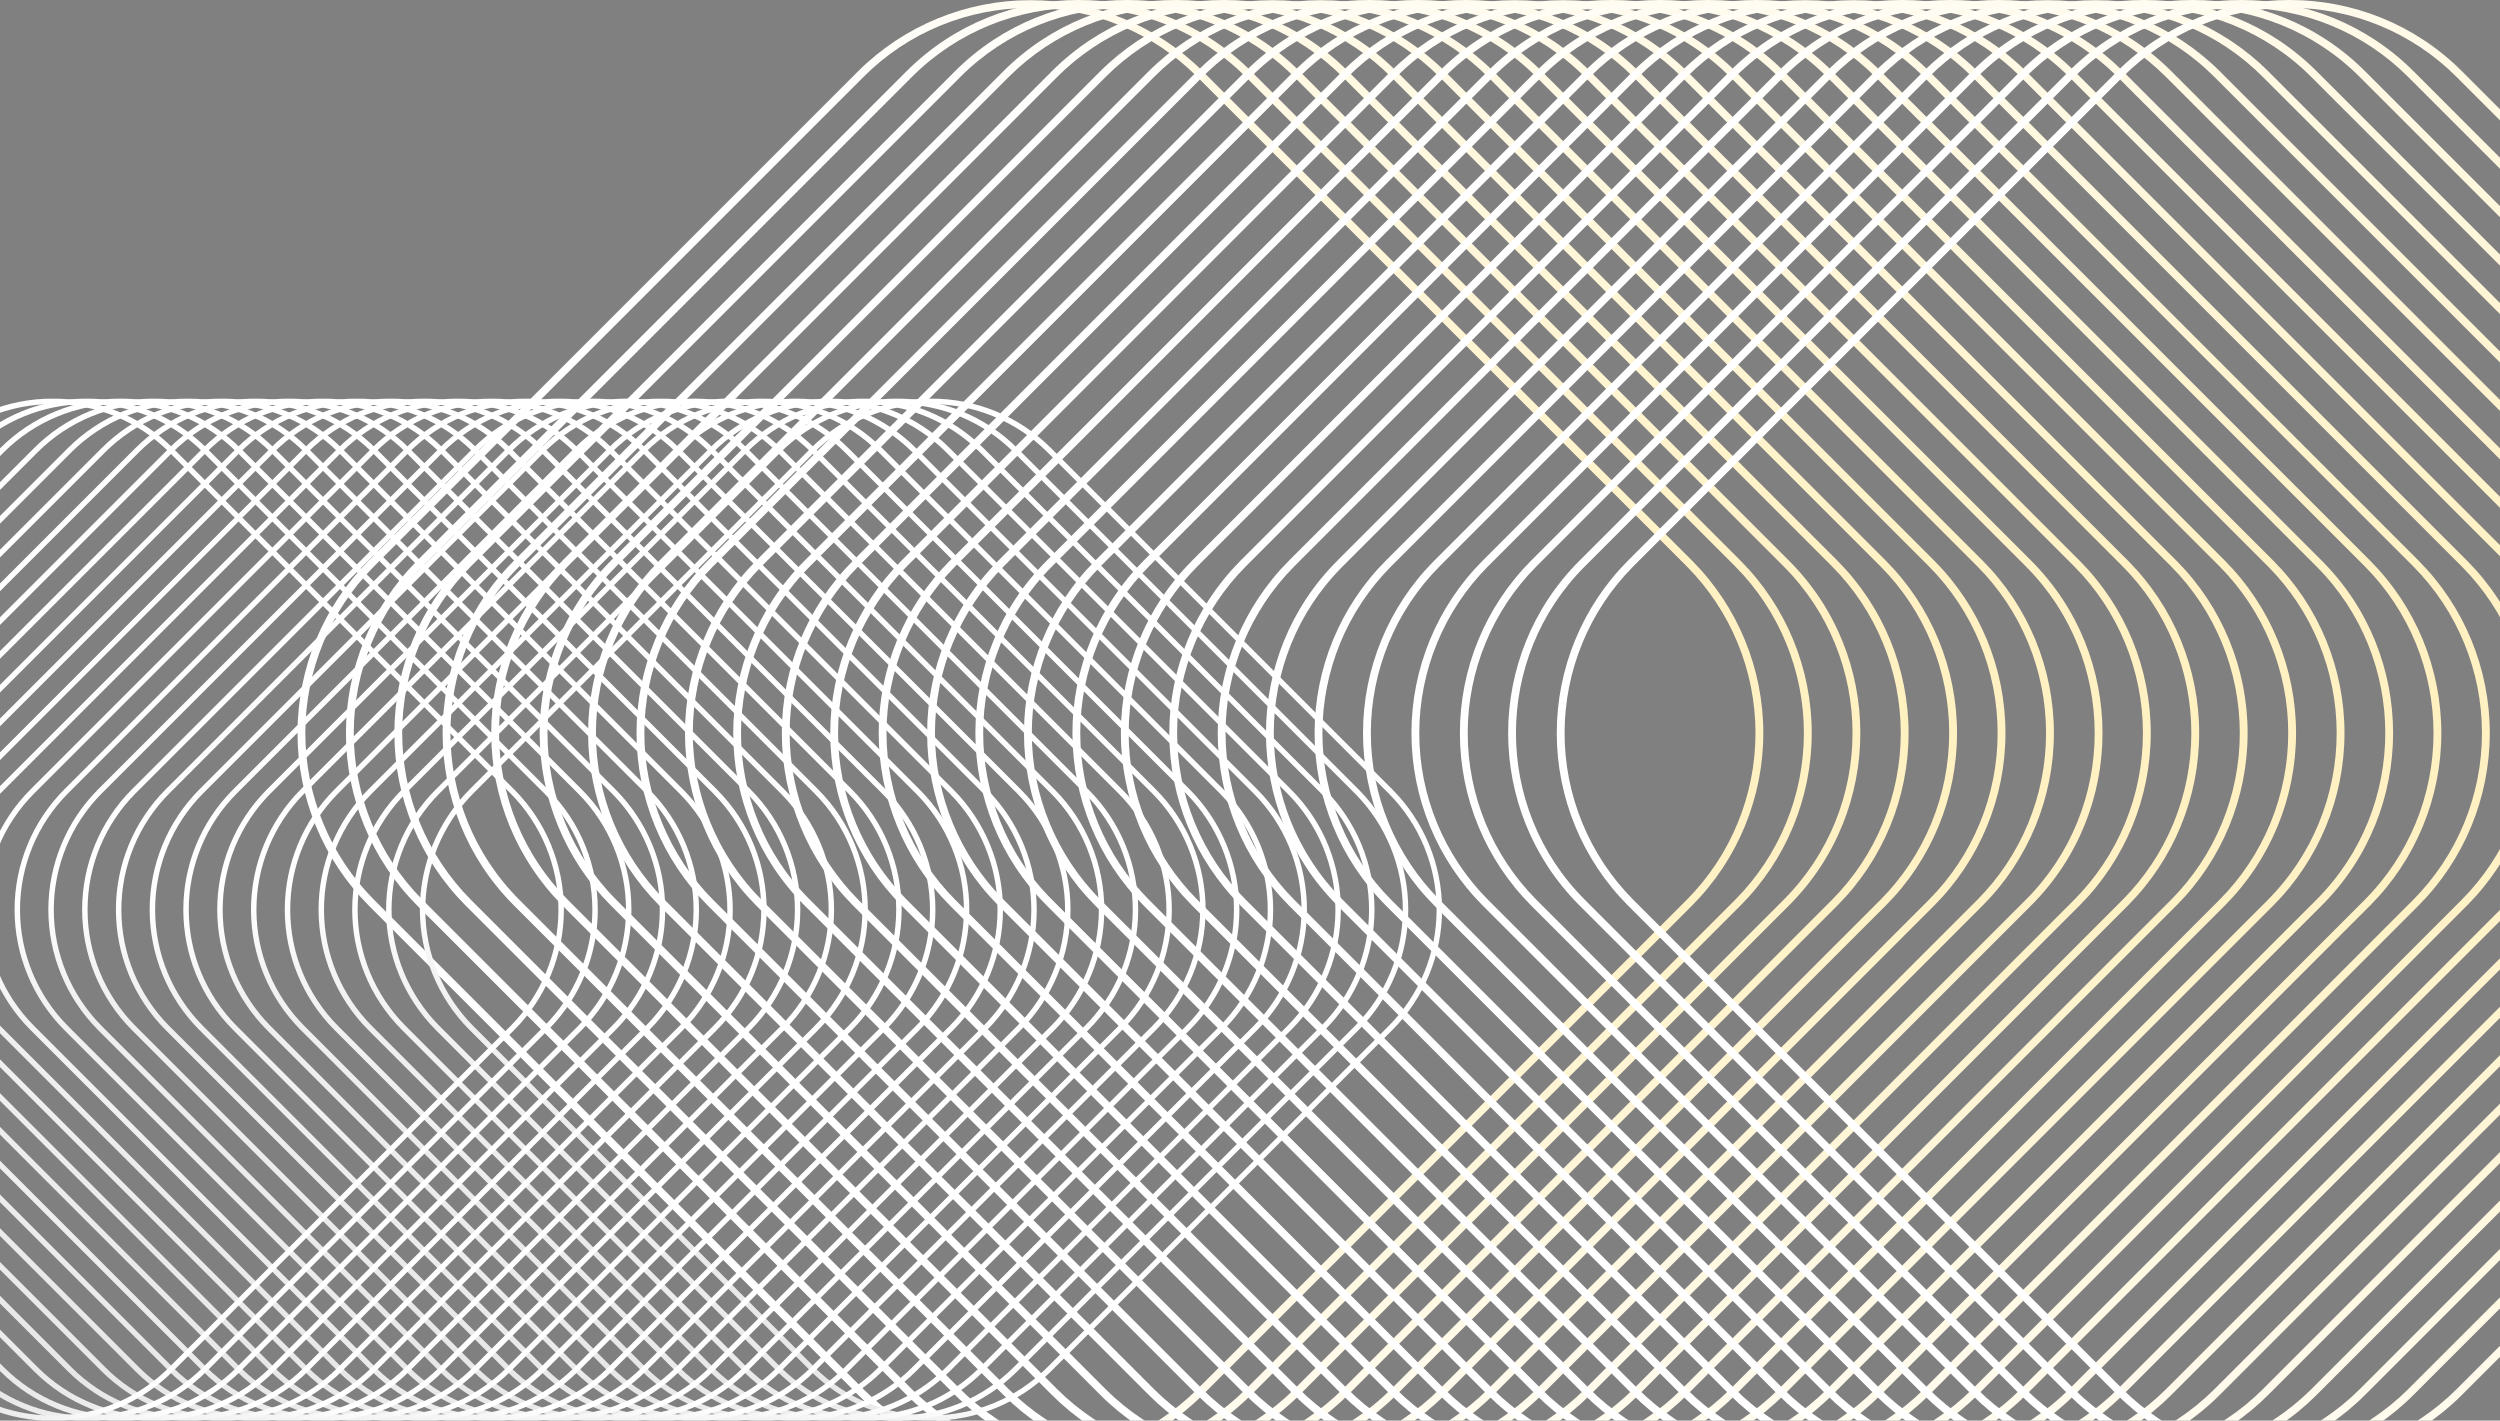
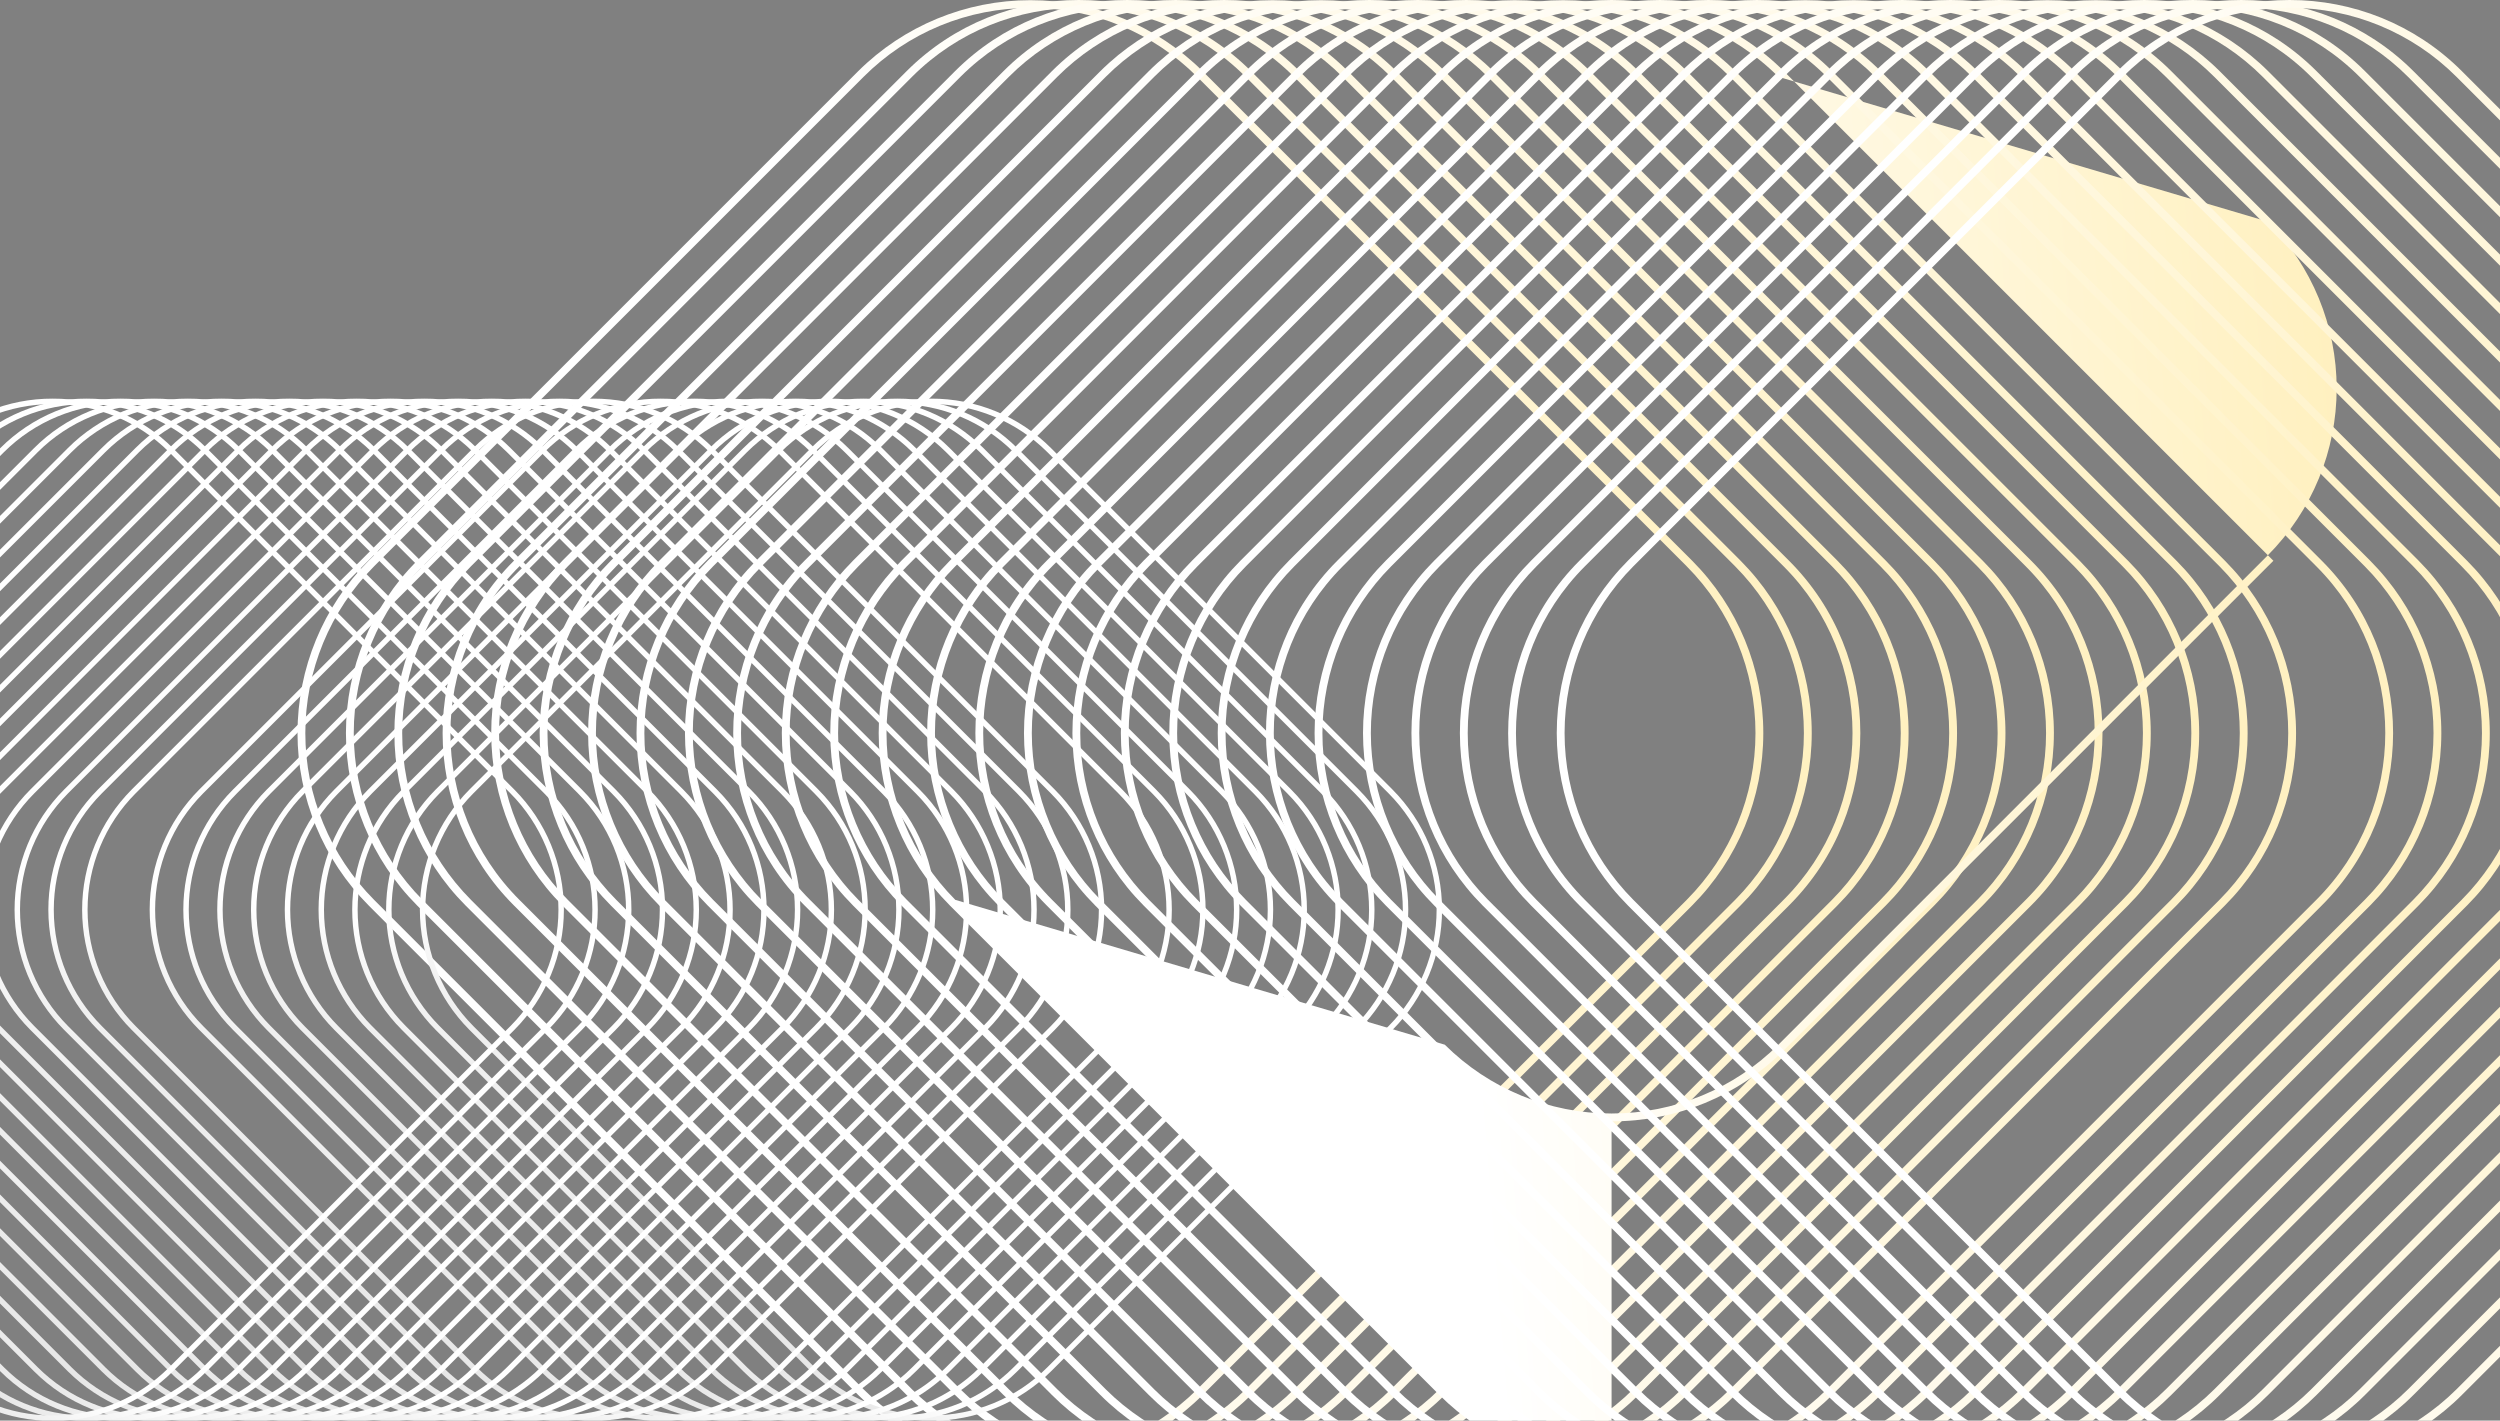
<svg xmlns="http://www.w3.org/2000/svg" width="1920" height="1091" viewBox="0 0 1920 1091">
  <rect x="0" y="0" width="1920" height="1091" fill="#808080" stroke="none" />
  <defs>
    <linearGradient id="linear-gradient" x1="0.456" y1="0.43" x2="1.787" y2="1.561" gradientUnits="objectBoundingBox">
      <stop offset="0" stop-color="#fff" />
      <stop offset="1" stop-color="#ffc400" />
    </linearGradient>
    <linearGradient id="linear-gradient-31" x1="0.743" y1="0.731" x2="1.389" y2="0.688" gradientUnits="objectBoundingBox">
      <stop offset="0" stop-color="#fff" />
      <stop offset="1" stop-color="#171717" />
    </linearGradient>
    <clipPath id="clip-path">
      <rect id="Rectángulo_4979" data-name="Rectángulo 4979" width="1920" height="1091" fill="#fff" />
    </clipPath>
    <clipPath id="clip-path-2">
      <rect id="Rectángulo_383" data-name="Rectángulo 383" width="2092.822" height="1125.861" fill="url(#linear-gradient)" />
    </clipPath>
    <clipPath id="clip-path-3">
      <rect id="Rectángulo_382" data-name="Rectángulo 382" width="2092.824" height="1125.861" fill="url(#linear-gradient)" />
    </clipPath>
    <clipPath id="clip-path-5">
      <path id="Trazado_391" data-name="Trazado 391" d="M562.865,1126.132a185.8,185.8,0,0,1-132.332-54.6L54.6,695.617a187.7,187.7,0,0,1,0-264.688L430.533,55A187.7,187.7,0,0,1,695.2,55l375.93,375.931a187.673,187.673,0,0,1,0,264.688L695.2,1071.535a185.8,185.8,0,0,1-132.332,54.6m0-1119.721a179.792,179.792,0,0,0-128.1,52.853L58.832,435.182a181.715,181.715,0,0,0,0,256.181l375.936,375.918a181.657,181.657,0,0,0,256.193,0L1066.9,691.364a181.7,181.7,0,0,0,0-256.181L690.961,59.264a179.8,179.8,0,0,0-128.1-52.853" transform="translate(0 -0.414)" fill="url(#linear-gradient)" />
    </clipPath>
    <clipPath id="clip-path-6">
      <path id="Trazado_392" data-name="Trazado 392" d="M670.616,1125.861a185.8,185.8,0,0,1-132.332-54.6L162.371,695.346a187.688,187.688,0,0,1,0-264.688L538.284,54.728c72.953-72.976,191.723-72.964,264.676,0l375.93,375.931a187.673,187.673,0,0,1,0,264.688L802.96,1071.265a185.8,185.8,0,0,1-132.344,54.6m-128.1-58.85a181.678,181.678,0,0,0,256.211,0l375.93-375.918a181.729,181.729,0,0,0,0-256.181L798.73,58.993c-70.655-70.655-185.556-70.619-256.211,0L166.607,434.911a181.7,181.7,0,0,0,0,256.181Z" transform="translate(-107.769 0)" fill="url(#linear-gradient)" />
    </clipPath>
    <clipPath id="clip-path-7">
      <path id="Trazado_393" data-name="Trazado 393" d="M778.4,1125.869a185.8,185.8,0,0,1-132.35-54.6L270.133,695.354a187.7,187.7,0,0,1,0-264.688L646.052,54.736c72.935-72.952,191.706-72.976,264.682,0l375.93,375.931c72.964,72.976,72.964,191.712,0,264.688l-375.93,375.919a185.809,185.809,0,0,1-132.332,54.6m-128.115-58.85a181.671,181.671,0,0,0,256.2,0L1282.422,691.1c70.62-70.631,70.62-185.55,0-256.181L906.492,59c-70.637-70.619-185.532-70.655-256.2,0L274.369,434.92a181.7,181.7,0,0,0,0,256.181Z" transform="translate(-215.537 -0.013)" fill="url(#linear-gradient)" />
    </clipPath>
    <clipPath id="clip-path-8">
      <path id="Trazado_394" data-name="Trazado 394" d="M885.881,1125.869a185.821,185.821,0,0,1-132.35-54.6L377.6,695.354c-72.97-72.976-72.97-191.712,0-264.688L753.531,54.736c72.941-72.952,191.712-72.976,264.682,0l375.919,375.931a187.7,187.7,0,0,1,0,264.688l-375.919,375.919a185.789,185.789,0,0,1-132.332,54.6M885.869,6.019A180.64,180.64,0,0,0,757.767,59L381.837,434.92c-70.625,70.631-70.625,185.55,0,256.181l375.93,375.918a181.686,181.686,0,0,0,256.217,0L1389.89,691.1a181.7,181.7,0,0,0,0-256.181L1013.984,59A180.657,180.657,0,0,0,885.869,6.019" transform="translate(-322.874 -0.013)" fill="url(#linear-gradient)" />
    </clipPath>
    <clipPath id="clip-path-9">
      <path id="Trazado_395" data-name="Trazado 395" d="M993.887,1125.869a185.809,185.809,0,0,1-132.35-54.6L485.6,695.354a187.7,187.7,0,0,1,0-264.688L861.538,54.736c72.934-72.952,191.712-72.976,264.676,0l375.919,375.931a187.674,187.674,0,0,1,0,264.688l-375.919,375.919a185.774,185.774,0,0,1-132.326,54.6M993.87,6.019A180.616,180.616,0,0,0,865.773,59L489.843,434.92a181.7,181.7,0,0,0,0,256.181l375.93,375.918a181.664,181.664,0,0,0,256.2,0L1497.9,691.1a181.7,181.7,0,0,0,0-256.181L1121.972,59A180.609,180.609,0,0,0,993.87,6.019" transform="translate(-431.005 -0.013)" fill="url(#linear-gradient)" />
    </clipPath>
    <clipPath id="clip-path-10">
      <path id="Trazado_396" data-name="Trazado 396" d="M1101.638,1126.132a185.8,185.8,0,0,1-132.332-54.6L593.375,695.617a187.687,187.687,0,0,1,0-264.688L969.306,55a187.695,187.695,0,0,1,264.658,0l375.931,375.931a187.673,187.673,0,0,1,0,264.688l-375.931,375.919a185.774,185.774,0,0,1-132.326,54.6m0-1119.721a179.791,179.791,0,0,0-128.1,52.853L597.611,435.182a181.7,181.7,0,0,0,0,256.181l375.93,375.918a181.657,181.657,0,0,0,256.193,0l375.93-375.918a181.7,181.7,0,0,0,0-256.181L1229.734,59.264a179.8,179.8,0,0,0-128.1-52.853" transform="translate(-538.773 -0.414)" fill="url(#linear-gradient)" />
    </clipPath>
    <clipPath id="clip-path-11">
      <path id="Trazado_397" data-name="Trazado 397" d="M1209.406,1126.132a185.8,185.8,0,0,1-132.332-54.6L701.138,695.617a187.7,187.7,0,0,1,0-264.688L1077.074,55a187.7,187.7,0,0,1,264.664,0l375.93,375.931a187.7,187.7,0,0,1,0,264.688l-375.93,375.919a185.817,185.817,0,0,1-132.332,54.6m0-1119.721a179.772,179.772,0,0,0-128.1,52.853L705.379,435.182a181.7,181.7,0,0,0,0,256.181l375.93,375.918a181.649,181.649,0,0,0,256.187,0l375.931-375.918a181.7,181.7,0,0,0,0-256.181L1337.5,59.264a179.838,179.838,0,0,0-128.09-52.853" transform="translate(-646.541 -0.414)" fill="url(#linear-gradient)" />
    </clipPath>
    <clipPath id="clip-path-12">
      <path id="Trazado_398" data-name="Trazado 398" d="M1317.145,1125.861a185.788,185.788,0,0,1-132.332-54.6L808.889,695.346a187.7,187.7,0,0,1,0-264.688L1184.813,54.728c72.952-72.976,191.723-72.964,264.676,0l375.942,375.931c72.964,72.976,72.964,191.712,0,264.688l-375.942,375.919a185.805,185.805,0,0,1-132.344,54.6m-128.1-58.85a181.678,181.678,0,0,0,256.21,0l375.931-375.918c70.62-70.631,70.62-185.55,0-256.181L1445.259,58.993c-70.678-70.655-185.573-70.619-256.21,0L813.13,434.911a181.715,181.715,0,0,0,0,256.181Z" transform="translate(-754.292 0)" fill="url(#linear-gradient)" />
    </clipPath>
    <clipPath id="clip-path-13">
      <path id="Trazado_399" data-name="Trazado 399" d="M1424.9,1125.861a185.768,185.768,0,0,1-132.314-54.6L916.662,695.346a187.687,187.687,0,0,1,0-264.688L1292.581,54.728c72.958-72.976,191.741-72.964,264.67,0l375.93,375.931a187.7,187.7,0,0,1,0,264.688l-375.93,375.919a185.793,185.793,0,0,1-132.356,54.6m-128.085-58.85a181.678,181.678,0,0,0,256.211,0L1928.94,691.093a181.7,181.7,0,0,0,0-256.181L1553.021,58.993c-70.655-70.655-185.55-70.619-256.211,0L920.9,434.911a181.7,181.7,0,0,0,0,256.181Z" transform="translate(-862.06 0)" fill="url(#linear-gradient)" />
    </clipPath>
    <clipPath id="clip-path-14">
      <path id="Trazado_400" data-name="Trazado 400" d="M1532.4,1125.861a185.819,185.819,0,0,1-132.332-54.6L1024.142,695.346c-72.97-72.976-72.97-191.712,0-264.688L1400.067,54.728c72.964-72.976,191.736-72.964,264.688,0l375.907,375.931a187.674,187.674,0,0,1,0,264.688l-375.907,375.919a185.812,185.812,0,0,1-132.355,54.6M1532.422,6.01a180.617,180.617,0,0,0-128.114,52.982l-375.93,375.918c-70.625,70.631-70.625,185.55,0,256.181l375.93,375.918a181.671,181.671,0,0,0,256.2,0l375.919-375.918a181.7,181.7,0,0,0,0-256.181L1660.513,58.993A180.6,180.6,0,0,0,1532.422,6.01" transform="translate(-969.415 0)" fill="url(#linear-gradient)" />
    </clipPath>
    <clipPath id="clip-path-15">
      <path id="Trazado_401" data-name="Trazado 401" d="M1640.411,1126.132a185.8,185.8,0,0,1-132.333-54.6l-375.93-375.919a187.687,187.687,0,0,1,0-264.688L1508.078,55a187.7,187.7,0,0,1,264.664,0l375.931,375.931a187.7,187.7,0,0,1,0,264.688l-375.931,375.919a185.8,185.8,0,0,1-132.332,54.6m0-1119.721A179.818,179.818,0,0,0,1512.32,59.264L1136.378,435.182a181.715,181.715,0,0,0,0,256.181l375.942,375.918a181.642,181.642,0,0,0,256.181,0l375.93-375.918a181.7,181.7,0,0,0,0-256.181L1768.5,59.264a179.778,179.778,0,0,0-128.09-52.853" transform="translate(-1077.546 -0.414)" fill="url(#linear-gradient)" />
    </clipPath>
    <clipPath id="clip-path-16">
      <path id="Trazado_402" data-name="Trazado 402" d="M1748.185,1126.132a185.758,185.758,0,0,1-132.332-54.6L1239.91,695.617a187.7,187.7,0,0,1,0-264.688L1615.853,55A187.687,187.687,0,0,1,1880.5,55l375.942,375.931a187.7,187.7,0,0,1,0,264.688L1880.5,1071.535a185.792,185.792,0,0,1-132.32,54.6m0-1119.721a179.785,179.785,0,0,0-128.1,52.853L1244.151,435.182a181.7,181.7,0,0,0,0,256.181l375.931,375.918a181.657,181.657,0,0,0,256.193,0l375.93-375.918a181.7,181.7,0,0,0,0-256.181L1876.275,59.264A179.858,179.858,0,0,0,1748.185,6.411" transform="translate(-1185.314 -0.414)" fill="url(#linear-gradient)" />
    </clipPath>
    <clipPath id="clip-path-17">
-       <path id="Trazado_403" data-name="Trazado 403" d="M1855.924,1125.861a185.758,185.758,0,0,1-132.332-54.6L1347.667,695.346a187.687,187.687,0,0,1,0-264.688L1723.592,54.728c72.952-72.976,191.712-72.964,264.664,0L2364.2,430.658a187.7,187.7,0,0,1,0,264.688l-375.942,375.919a185.777,185.777,0,0,1-132.332,54.6m-128.1-58.85a181.671,181.671,0,0,0,256.2,0l375.943-375.918a181.73,181.73,0,0,0,0-256.181L1984.026,58.993c-70.678-70.655-185.573-70.619-256.2,0L1351.9,434.911a181.7,181.7,0,0,0,0,256.181Z" transform="translate(-1293.065 0)" fill="url(#linear-gradient)" />
+       <path id="Trazado_403" data-name="Trazado 403" d="M1855.924,1125.861a185.758,185.758,0,0,1-132.332-54.6L1347.667,695.346a187.687,187.687,0,0,1,0-264.688L1723.592,54.728c72.952-72.976,191.712-72.964,264.664,0L2364.2,430.658l-375.942,375.919a185.777,185.777,0,0,1-132.332,54.6m-128.1-58.85a181.671,181.671,0,0,0,256.2,0l375.943-375.918a181.73,181.73,0,0,0,0-256.181L1984.026,58.993c-70.678-70.655-185.573-70.619-256.2,0L1351.9,434.911a181.7,181.7,0,0,0,0,256.181Z" transform="translate(-1293.065 0)" fill="url(#linear-gradient)" />
    </clipPath>
    <clipPath id="clip-path-18">
      <path id="Trazado_404" data-name="Trazado 404" d="M1963.7,1125.869a185.854,185.854,0,0,1-132.356-54.6L1455.43,695.354a187.7,187.7,0,0,1,0-264.688L1831.342,54.736c72.952-72.952,191.712-72.976,264.688,0l375.93,375.931c72.976,72.976,72.976,191.712,0,264.688l-375.93,375.919a185.8,185.8,0,0,1-132.332,54.6m-128.114-58.85a181.671,181.671,0,0,0,256.205,0L2467.719,691.1c70.631-70.631,70.631-185.55,0-256.181L2091.789,59c-70.632-70.619-185.538-70.655-256.205,0L1459.671,434.92a181.7,181.7,0,0,0,0,256.181Z" transform="translate(-1400.833 -0.013)" fill="url(#linear-gradient)" />
    </clipPath>
    <clipPath id="clip-path-19">
      <path id="Trazado_405" data-name="Trazado 405" d="M2071.2,1125.869a185.814,185.814,0,0,1-132.356-54.6l-375.93-375.919c-72.97-72.976-72.97-191.712,0-264.688l375.93-375.931c72.952-72.952,191.735-72.976,264.688,0L2579.44,430.666a187.7,187.7,0,0,1,0,264.688l-375.906,375.919a185.842,185.842,0,0,1-132.333,54.6m-.023-1119.85A180.6,180.6,0,0,0,1943.087,59L1567.15,434.92c-70.626,70.631-70.626,185.55,0,256.181l375.936,375.918a181.671,181.671,0,0,0,256.2,0L2575.2,691.1a181.7,181.7,0,0,0,0-256.181L2199.292,59A180.616,180.616,0,0,0,2071.177,6.019" transform="translate(-1508.187 -0.013)" fill="url(#linear-gradient)" />
    </clipPath>
    <clipPath id="clip-path-20">
      <path id="Trazado_406" data-name="Trazado 406" d="M2179.2,1125.869a185.785,185.785,0,0,1-132.344-54.6L1670.921,695.354a187.687,187.687,0,0,1,0-264.688L2046.857,54.736c72.929-72.952,191.7-72.976,264.676,0l375.918,375.931a187.7,187.7,0,0,1,0,264.688l-375.918,375.919a185.8,185.8,0,0,1-132.332,54.6m-.012-1119.85A180.61,180.61,0,0,0,2051.086,59L1675.156,434.92a181.7,181.7,0,0,0,0,256.181l375.93,375.918a181.686,181.686,0,0,0,256.217,0L2683.209,691.1a181.7,181.7,0,0,0,0-256.181L2307.3,59A180.658,180.658,0,0,0,2179.188,6.019" transform="translate(-1616.318 -0.013)" fill="url(#linear-gradient)" />
    </clipPath>
    <clipPath id="clip-path-21">
      <path id="Trazado_407" data-name="Trazado 407" d="M2286.939,1126.132a185.791,185.791,0,0,1-132.321-54.6L1778.683,695.617a187.7,187.7,0,0,1,0-264.688L2154.619,55a187.7,187.7,0,0,1,264.664,0l375.93,375.931a187.7,187.7,0,0,1,0,264.688l-375.93,375.919a185.806,185.806,0,0,1-132.344,54.6m0-1119.721a179.8,179.8,0,0,0-128.091,52.853l-375.93,375.918a181.714,181.714,0,0,0,0,256.181l375.93,375.918a181.657,181.657,0,0,0,256.193,0l375.942-375.918a181.7,181.7,0,0,0,0-256.181L2415.042,59.264a179.786,179.786,0,0,0-128.1-52.853" transform="translate(-1724.086 -0.414)" fill="url(#linear-gradient)" />
    </clipPath>
    <clipPath id="clip-path-22">
      <path id="Trazado_408" data-name="Trazado 408" d="M2394.714,1126.132a185.819,185.819,0,0,1-132.333-54.6l-375.93-375.919a187.7,187.7,0,0,1,0-264.688L2262.381,55a187.7,187.7,0,0,1,264.664,0l375.93,375.931a187.7,187.7,0,0,1,0,264.688l-375.93,375.919a185.8,185.8,0,0,1-132.332,54.6m0-1119.721a179.758,179.758,0,0,0-128.091,52.853L1890.686,435.182a181.7,181.7,0,0,0,0,256.181l375.936,375.918a181.642,181.642,0,0,0,256.181,0l375.942-375.918a181.73,181.73,0,0,0,0-256.181L2522.8,59.264a179.817,179.817,0,0,0-128.09-52.853" transform="translate(-1831.854 -0.414)" fill="url(#linear-gradient)" />
    </clipPath>
    <clipPath id="clip-path-23">
      <path id="Trazado_409" data-name="Trazado 409" d="M2502.453,1125.861a185.819,185.819,0,0,1-132.332-54.6L1994.208,695.346a187.688,187.688,0,0,1,0-264.688L2370.121,54.728c72.952-72.976,191.736-72.964,264.687,0l375.93,375.931c72.964,72.976,72.964,191.712,0,264.688l-375.93,375.919a185.832,185.832,0,0,1-132.355,54.6m-128.091-58.85a181.671,181.671,0,0,0,256.2,0L3006.5,691.093c70.62-70.631,70.62-185.55,0-256.181L2630.567,58.993c-70.655-70.655-185.55-70.619-256.2,0L1998.444,434.911a181.7,181.7,0,0,0,0,256.181Z" transform="translate(-1939.606 0)" fill="url(#linear-gradient)" />
    </clipPath>
    <clipPath id="clip-path-24">
      <path id="Trazado_410" data-name="Trazado 410" d="M2610.227,1125.861a185.78,185.78,0,0,1-132.332-54.6L2101.976,695.346a187.687,187.687,0,0,1,0-264.688L2477.895,54.728c72.952-72.976,191.712-72.964,264.676,0l375.919,375.931a187.7,187.7,0,0,1,0,264.688L2742.57,1071.265a185.8,185.8,0,0,1-132.343,54.6m-128.1-58.85a181.685,181.685,0,0,0,256.216,0l375.907-375.918a181.7,181.7,0,0,0,0-256.181L2738.341,58.993c-70.666-70.655-185.561-70.619-256.216,0L2106.206,434.911a181.715,181.715,0,0,0,0,256.181Z" transform="translate(-2047.374 0)" fill="url(#linear-gradient)" />
    </clipPath>
    <clipPath id="clip-path-25">
      <path id="Trazado_411" data-name="Trazado 411" d="M2717.707,1125.861a185.791,185.791,0,0,1-132.32-54.6L2209.456,695.346c-72.97-72.976-72.97-191.712,0-264.688L2585.387,54.728c72.952-72.976,191.723-72.964,264.675,0l375.919,375.931a187.673,187.673,0,0,1,0,264.688l-375.919,375.919a185.792,185.792,0,0,1-132.355,54.6M2717.73,6.01a180.637,180.637,0,0,0-128.114,52.982L2213.686,434.911c-70.619,70.631-70.619,185.55,0,256.181l375.931,375.918a181.671,181.671,0,0,0,256.2,0l375.93-375.918a181.7,181.7,0,0,0,0-256.181L2845.821,58.993A180.6,180.6,0,0,0,2717.73,6.01" transform="translate(-2154.729 0)" fill="url(#linear-gradient)" />
    </clipPath>
    <clipPath id="clip-path-26">
      <path id="Trazado_412" data-name="Trazado 412" d="M2825.718,1126.132a185.818,185.818,0,0,1-132.332-54.6L2317.455,695.617a187.7,187.7,0,0,1,0-264.688L2693.386,55a187.7,187.7,0,0,1,264.664,0l375.93,375.931a187.7,187.7,0,0,1,0,264.688l-375.93,375.919a185.779,185.779,0,0,1-132.332,54.6m0-1119.721a179.821,179.821,0,0,0-128.091,52.853L2321.7,435.182a181.7,181.7,0,0,0,0,256.181l375.93,375.918a181.643,181.643,0,0,0,256.182,0l375.942-375.918a181.73,181.73,0,0,0,0-256.181L2953.809,59.264a179.758,179.758,0,0,0-128.09-52.853" transform="translate(-2262.859 -0.414)" fill="url(#linear-gradient)" />
    </clipPath>
    <clipPath id="clip-path-27">
      <path id="Trazado_413" data-name="Trazado 413" d="M2933.481,1126.132a185.778,185.778,0,0,1-132.332-54.6L2425.218,695.617a187.674,187.674,0,0,1,0-264.688L2801.149,55a187.7,187.7,0,0,1,264.664,0l375.931,375.931a187.7,187.7,0,0,1,0,264.688l-375.931,375.919a185.82,185.82,0,0,1-132.332,54.6m0-1119.721a179.806,179.806,0,0,0-128.1,52.853l-375.93,375.918a181.7,181.7,0,0,0,0,256.181l375.93,375.918a181.657,181.657,0,0,0,256.193,0L3437.5,691.364a181.7,181.7,0,0,0,0-256.181L3061.571,59.264a179.838,179.838,0,0,0-128.09-52.853" transform="translate(-2370.61 -0.414)" fill="url(#linear-gradient)" />
    </clipPath>
    <clipPath id="clip-path-28">
      <path id="Trazado_414" data-name="Trazado 414" d="M3041.22,1125.869a185.779,185.779,0,0,1-132.332-54.6L2532.969,695.354a187.672,187.672,0,0,1,0-264.688L2908.888,54.736c72.929-72.952,191.711-72.976,264.676,0l375.931,375.931c72.964,72.976,72.964,191.712,0,264.688l-375.931,375.919a185.8,185.8,0,0,1-132.344,54.6m-128.1-58.85a181.685,181.685,0,0,0,256.216,0L3545.265,691.1c70.619-70.631,70.619-185.55,0-256.181L3169.334,59c-70.631-70.619-185.527-70.655-256.216,0L2537.2,434.92a181.7,181.7,0,0,0,0,256.181Z" transform="translate(-2478.361 -0.013)" fill="url(#linear-gradient)" />
    </clipPath>
    <clipPath id="clip-path-29">
      <path id="Trazado_415" data-name="Trazado 415" d="M3149.005,1125.869a185.807,185.807,0,0,1-132.344-54.6L2640.743,695.354a187.7,187.7,0,0,1,0-264.688L3016.661,54.736c72.952-72.952,191.724-72.976,264.676,0l375.931,375.931c72.976,72.976,72.976,191.712,0,264.688l-375.931,375.919a185.777,185.777,0,0,1-132.332,54.6m-128.114-58.85a181.685,181.685,0,0,0,256.216,0L3653.038,691.1c70.62-70.631,70.62-185.55,0-256.181L3277.107,59c-70.643-70.619-185.538-70.655-256.216,0L2644.984,434.92a181.7,181.7,0,0,0,0,256.181Z" transform="translate(-2586.146 -0.013)" fill="url(#linear-gradient)" />
    </clipPath>
    <clipPath id="clip-path-30">
      <path id="Trazado_416" data-name="Trazado 416" d="M3256.506,1125.869a185.834,185.834,0,0,1-132.356-54.6l-375.93-375.919c-72.964-72.976-72.964-191.712,0-264.688L3124.15,54.736c72.941-72.952,191.712-72.976,264.688,0l375.907,375.931a187.673,187.673,0,0,1,0,264.688l-375.907,375.919a185.817,185.817,0,0,1-132.332,54.6m-.024-1119.85A180.6,180.6,0,0,0,3128.391,59L2752.461,434.92c-70.619,70.631-70.619,185.55,0,256.181l375.93,375.918a181.671,181.671,0,0,0,256.2,0L3760.515,691.1a181.7,181.7,0,0,0,0-256.181L3384.6,59A180.616,180.616,0,0,0,3256.482,6.019" transform="translate(-2693.496 -0.013)" fill="url(#linear-gradient)" />
    </clipPath>
    <clipPath id="clip-path-31">
      <path id="Trazado_417" data-name="Trazado 417" d="M3364.508,1125.869a185.78,185.78,0,0,1-132.333-54.6l-375.93-375.919a187.7,187.7,0,0,1,0-264.688l375.93-375.931c72.929-72.952,191.712-72.976,264.676,0l375.919,375.931a187.7,187.7,0,0,1,0,264.688l-375.919,375.919a185.8,185.8,0,0,1-132.343,54.6m0-1119.85A180.6,180.6,0,0,0,3236.417,59L2860.475,434.92a181.73,181.73,0,0,0,0,256.181l375.942,375.918a181.671,181.671,0,0,0,256.2,0L3868.529,691.1a181.7,181.7,0,0,0,0-256.181L3492.622,59A180.635,180.635,0,0,0,3364.508,6.019" transform="translate(-2801.649 -0.013)" fill="url(#linear-gradient)" />
    </clipPath>
    <clipPath id="clip-path-32">
      <rect id="Rectángulo_383-2" data-name="Rectángulo 383" width="1459.462" height="785.136" fill="url(#linear-gradient-31)" />
    </clipPath>
    <clipPath id="clip-path-33">
      <rect id="Rectángulo_382-2" data-name="Rectángulo 382" width="1459.463" height="785.136" fill="url(#linear-gradient-31)" />
    </clipPath>
    <clipPath id="clip-path-35">
      <path id="Trazado_391-2" data-name="Trazado 391" d="M392.527.414A129.57,129.57,0,0,1,484.81,38.488L746.975,300.64a130.9,130.9,0,0,1,0,184.584L484.81,747.385a130.9,130.9,0,0,1-184.568,0L38.082,485.224a130.876,130.876,0,0,1,0-184.584L300.243,38.488A129.57,129.57,0,0,1,392.527.414m0,780.855a125.38,125.38,0,0,0,89.33-36.858L744.021,482.258a126.721,126.721,0,0,0,0-178.652L481.857,41.454a126.681,126.681,0,0,0-178.66,0L41.032,303.606a126.711,126.711,0,0,0,0,178.652L303.2,744.411a125.388,125.388,0,0,0,89.33,36.858" transform="translate(0 -0.414)" fill="url(#linear-gradient-31)" />
    </clipPath>
    <clipPath id="clip-path-36">
      <path id="Trazado_392-2" data-name="Trazado 392" d="M500.3,0a129.57,129.57,0,0,1,92.284,38.074L854.736,300.227a130.887,130.887,0,0,1,0,184.584L592.587,746.972c-50.875,50.891-133.7,50.883-184.576,0L145.851,484.811a130.877,130.877,0,0,1,0-184.584L408.011,38.074A129.568,129.568,0,0,1,500.3,0m89.33,41.04a126.7,126.7,0,0,0-178.673,0L148.8,303.193a126.732,126.732,0,0,0,0,178.652L410.961,744c49.272,49.272,129.4,49.247,178.673,0L851.782,481.845a126.712,126.712,0,0,0,0-178.652Z" transform="translate(-107.769 0)" fill="url(#linear-gradient-31)" />
    </clipPath>
    <clipPath id="clip-path-37">
      <path id="Trazado_393-2" data-name="Trazado 393" d="M608.143.013a129.57,129.57,0,0,1,92.3,38.074L962.592,300.239a130.9,130.9,0,0,1,0,184.584L700.44,746.984c-50.862,50.874-133.689,50.891-184.58,0L253.7,484.823c-50.883-50.891-50.883-133.693,0-184.584L515.86,38.087A129.577,129.577,0,0,1,608.143.013m89.343,41.04a126.691,126.691,0,0,0-178.669,0L256.657,303.205a126.481,126.481,0,0,0,0,178.652L518.817,744.01a126.479,126.479,0,0,0,178.669,0L959.638,481.857a126.712,126.712,0,0,0,0-178.652Z" transform="translate(-215.537 -0.013)" fill="url(#linear-gradient-31)" />
    </clipPath>
    <clipPath id="clip-path-38">
      <path id="Trazado_394-2" data-name="Trazado 394" d="M715.383.013a129.585,129.585,0,0,1,92.3,38.074L1069.84,300.239c50.887,50.891,50.887,133.693,0,184.584L807.68,746.984c-50.866,50.874-133.693,50.891-184.58,0L360.947,484.823a130.9,130.9,0,0,1,0-184.584L623.1,38.087A129.563,129.563,0,0,1,715.383.013m.008,780.945a125.972,125.972,0,0,0,89.334-36.948l262.161-262.153a126.474,126.474,0,0,0,0-178.652L804.726,41.053a126.7,126.7,0,0,0-178.677,0L363.905,303.205a126.712,126.712,0,0,0,0,178.652L626.049,744.01a125.984,125.984,0,0,0,89.343,36.948" transform="translate(-322.873 -0.013)" fill="url(#linear-gradient-31)" />
    </clipPath>
    <clipPath id="clip-path-39">
      <path id="Trazado_395-2" data-name="Trazado 395" d="M823.519.013a129.577,129.577,0,0,1,92.3,38.074L1177.98,300.239a130.9,130.9,0,0,1,0,184.584L915.815,746.984c-50.862,50.874-133.693,50.891-184.575,0L469.087,484.823a130.877,130.877,0,0,1,0-184.584L731.239,38.087A129.552,129.552,0,0,1,823.519.013m.012,780.945a125.955,125.955,0,0,0,89.33-36.948l262.161-262.153a126.712,126.712,0,0,0,0-178.652L912.861,41.053a126.686,126.686,0,0,0-178.664,0L472.036,303.205a126.712,126.712,0,0,0,0,178.652L734.2,744.01a125.95,125.95,0,0,0,89.334,36.948" transform="translate(-431.005 -0.013)" fill="url(#linear-gradient-31)" />
    </clipPath>
    <clipPath id="clip-path-40">
      <path id="Trazado_396-2" data-name="Trazado 396" d="M931.3.414a129.57,129.57,0,0,1,92.284,38.074L1285.74,300.64a130.887,130.887,0,0,1,0,184.584L1023.579,747.385a130.892,130.892,0,0,1-184.563,0L576.855,485.224a130.877,130.877,0,0,1,0-184.584L839.016,38.488A129.552,129.552,0,0,1,931.3.414m0,780.855a125.38,125.38,0,0,0,89.33-36.858l262.161-262.153a126.711,126.711,0,0,0,0-178.652L1020.625,41.454a126.681,126.681,0,0,0-178.66,0L579.8,303.606a126.711,126.711,0,0,0,0,178.652L841.965,744.411a125.387,125.387,0,0,0,89.33,36.858" transform="translate(-538.773 -0.414)" fill="url(#linear-gradient-31)" />
    </clipPath>
    <clipPath id="clip-path-41">
      <path id="Trazado_397-2" data-name="Trazado 397" d="M1039.059.414a129.57,129.57,0,0,1,92.284,38.074L1393.508,300.64a130.9,130.9,0,0,1,0,184.584L1131.343,747.385a130.9,130.9,0,0,1-184.567,0L684.614,485.224a130.9,130.9,0,0,1,0-184.584L946.775,38.488A129.583,129.583,0,0,1,1039.059.414m0,780.855a125.366,125.366,0,0,0,89.33-36.858L1390.55,482.258a126.712,126.712,0,0,0,0-178.652L1128.389,41.454a126.676,126.676,0,0,0-178.656,0L687.572,303.606a126.711,126.711,0,0,0,0,178.652L949.733,744.411a125.413,125.413,0,0,0,89.326,36.858" transform="translate(-646.541 -0.414)" fill="url(#linear-gradient-31)" />
    </clipPath>
    <clipPath id="clip-path-42">
      <path id="Trazado_398-2" data-name="Trazado 398" d="M1146.914,0A129.563,129.563,0,0,1,1239.2,38.074l262.157,262.153a130.9,130.9,0,0,1,0,184.584L1239.2,746.972c-50.874,50.891-133.7,50.883-184.576,0L792.453,484.811c-50.882-50.891-50.882-133.693,0-184.584L1054.622,38.074A129.575,129.575,0,0,1,1146.914,0m89.33,41.04a126.7,126.7,0,0,0-178.672,0L795.411,303.193a126.481,126.481,0,0,0,0,178.652L1057.572,744a126.484,126.484,0,0,0,178.672,0L1498.4,481.845a126.721,126.721,0,0,0,0-178.652Z" transform="translate(-754.292 0)" fill="url(#linear-gradient-31)" />
    </clipPath>
    <clipPath id="clip-path-43">
      <path id="Trazado_399-2" data-name="Trazado 399" d="M1254.595,0a129.548,129.548,0,0,1,92.271,38.074l262.153,262.153a130.887,130.887,0,0,1,0,184.584L1346.866,746.972c-50.878,50.891-133.714,50.883-184.572,0L900.134,484.811a130.9,130.9,0,0,1,0-184.584L1162.295,38.074A129.566,129.566,0,0,1,1254.595,0m89.322,41.04a126.7,126.7,0,0,0-178.672,0L903.092,303.193a126.712,126.712,0,0,0,0,178.652L1165.244,744c49.272,49.272,129.4,49.247,178.672,0l262.149-262.153a126.712,126.712,0,0,0,0-178.652Z" transform="translate(-862.06 0)" fill="url(#linear-gradient-31)" />
    </clipPath>
    <clipPath id="clip-path-44">
-       <path id="Trazado_400-2" data-name="Trazado 400" d="M1361.941,0a129.583,129.583,0,0,1,92.284,38.074l262.157,262.153c50.887,50.891,50.887,133.693,0,184.584L1454.225,746.972c-50.883,50.891-133.71,50.883-184.584,0L1007.5,484.811a130.877,130.877,0,0,1,0-184.584L1269.641,38.074A129.579,129.579,0,0,1,1361.941,0m-.016,780.945A125.957,125.957,0,0,0,1451.267,744l262.161-262.153a126.475,126.475,0,0,0,0-178.652L1451.267,41.04a126.691,126.691,0,0,0-178.669,0L1010.446,303.193a126.712,126.712,0,0,0,0,178.652L1272.6,744a125.946,125.946,0,0,0,89.326,36.948" transform="translate(-969.414 0)" fill="url(#linear-gradient-31)" />
-     </clipPath>
+       </clipPath>
    <clipPath id="clip-path-45">
      <path id="Trazado_401-2" data-name="Trazado 401" d="M1470.064.414a129.572,129.572,0,0,1,92.284,38.074L1824.509,300.64a130.887,130.887,0,0,1,0,184.584L1562.348,747.385a130.9,130.9,0,0,1-184.568,0L1115.619,485.224a130.9,130.9,0,0,1,0-184.584L1377.78,38.488A129.569,129.569,0,0,1,1470.064.414m0,780.855a125.4,125.4,0,0,0,89.326-36.858l262.169-262.153a126.721,126.721,0,0,0,0-178.652L1559.39,41.454a126.671,126.671,0,0,0-178.652,0L1118.577,303.606a126.711,126.711,0,0,0,0,178.652l262.161,262.153a125.371,125.371,0,0,0,89.326,36.858" transform="translate(-1077.546 -0.414)" fill="url(#linear-gradient-31)" />
    </clipPath>
    <clipPath id="clip-path-46">
      <path id="Trazado_402-2" data-name="Trazado 402" d="M1577.832.414a129.541,129.541,0,0,1,92.284,38.074L1932.285,300.64a130.9,130.9,0,0,1,0,184.584L1670.116,747.385a130.887,130.887,0,0,1-184.559,0L1223.388,485.224a130.9,130.9,0,0,1,0-184.584L1485.557,38.488A129.565,129.565,0,0,1,1577.832.414m0,780.855a125.376,125.376,0,0,0,89.334-36.858l262.161-262.153a126.712,126.712,0,0,0,0-178.652L1667.166,41.454a126.681,126.681,0,0,0-178.66,0L1226.345,303.606a126.711,126.711,0,0,0,0,178.652l262.161,262.153a125.427,125.427,0,0,0,89.326,36.858" transform="translate(-1185.314 -0.414)" fill="url(#linear-gradient-31)" />
    </clipPath>
    <clipPath id="clip-path-47">
      <path id="Trazado_403-2" data-name="Trazado 403" d="M1685.591,0a129.541,129.541,0,0,1,92.284,38.074l262.157,262.153a130.886,130.886,0,0,1,0,184.584L1777.875,746.972c-50.874,50.891-133.693,50.883-184.567,0L1331.139,484.811a130.9,130.9,0,0,1,0-184.584L1593.308,38.074A129.554,129.554,0,0,1,1685.591,0m89.334,41.04a126.691,126.691,0,0,0-178.668,0L1334.088,303.193a126.732,126.732,0,0,0,0,178.652L1596.257,744a126.479,126.479,0,0,0,178.668,0l262.153-262.153a126.712,126.712,0,0,0,0-178.652Z" transform="translate(-1293.065 0)" fill="url(#linear-gradient-31)" />
    </clipPath>
    <clipPath id="clip-path-48">
      <path id="Trazado_404-2" data-name="Trazado 404" d="M1793.445.013a129.608,129.608,0,0,1,92.3,38.074l262.149,262.153a130.9,130.9,0,0,1,0,184.584L1885.746,746.984c-50.874,50.874-133.693,50.891-184.584,0L1439,484.823a130.667,130.667,0,0,1,0-184.584L1701.162,38.087A129.569,129.569,0,0,1,1793.445.013m89.343,41.04a126.691,126.691,0,0,0-178.668,0L1441.959,303.205a126.467,126.467,0,0,0,0,178.652L1704.12,744.01a126.479,126.479,0,0,0,178.668,0l262.149-262.153a126.712,126.712,0,0,0,0-178.652Z" transform="translate(-1400.833 -0.013)" fill="url(#linear-gradient-31)" />
    </clipPath>
    <clipPath id="clip-path-49">
      <path id="Trazado_405-2" data-name="Trazado 405" d="M1900.689.013a129.58,129.58,0,0,1,92.3,38.074L2255.15,300.239c50.887,50.891,50.887,133.693,0,184.584L1992.989,746.984c-50.874,50.874-133.71,50.891-184.584,0L1546.261,484.823a130.9,130.9,0,0,1,0-184.584L1808.4,38.087A129.6,129.6,0,0,1,1900.689.013m.016,780.945a125.947,125.947,0,0,0,89.326-36.948L2252.2,481.857a126.474,126.474,0,0,0,0-178.652L1990.031,41.053a126.691,126.691,0,0,0-178.669,0L1549.219,303.205a126.712,126.712,0,0,0,0,178.652L1811.363,744.01a125.956,125.956,0,0,0,89.343,36.948" transform="translate(-1508.187 -0.013)" fill="url(#linear-gradient-31)" />
    </clipPath>
    <clipPath id="clip-path-50">
      <path id="Trazado_406-2" data-name="Trazado 406" d="M2008.828.013a129.559,129.559,0,0,1,92.292,38.074l262.165,262.153a130.886,130.886,0,0,1,0,184.584L2101.119,746.984c-50.858,50.874-133.684,50.891-184.576,0L1654.391,484.823a130.9,130.9,0,0,1,0-184.584L1916.544,38.087A129.571,129.571,0,0,1,2008.828.013m.008,780.945a125.951,125.951,0,0,0,89.334-36.948L2360.33,481.857a126.711,126.711,0,0,0,0-178.652L2098.17,41.053a126.7,126.7,0,0,0-178.677,0L1657.349,303.205a126.711,126.711,0,0,0,0,178.652L1919.493,744.01a125.984,125.984,0,0,0,89.343,36.948" transform="translate(-1616.318 -0.013)" fill="url(#linear-gradient-31)" />
    </clipPath>
    <clipPath id="clip-path-51">
      <path id="Trazado_407-2" data-name="Trazado 407" d="M2116.612.414a129.565,129.565,0,0,1,92.276,38.074L2471.052,300.64a130.9,130.9,0,0,1,0,184.584L2208.887,747.385a130.9,130.9,0,0,1-184.567,0L1762.159,485.224a130.9,130.9,0,0,1,0-184.584L2024.32,38.488A129.575,129.575,0,0,1,2116.612.414m0,780.855a125.385,125.385,0,0,0,89.326-36.858L2468.1,482.258a126.721,126.721,0,0,0,0-178.652L2205.938,41.454a126.681,126.681,0,0,0-178.66,0L1765.109,303.606a126.712,126.712,0,0,0,0,178.652l262.169,262.153a125.376,125.376,0,0,0,89.334,36.858" transform="translate(-1724.086 -0.414)" fill="url(#linear-gradient-31)" />
    </clipPath>
    <clipPath id="clip-path-52">
      <path id="Trazado_408-2" data-name="Trazado 408" d="M2224.372.414a129.584,129.584,0,0,1,92.284,38.074L2578.816,300.64a130.9,130.9,0,0,1,0,184.584L2316.656,747.385a130.9,130.9,0,0,1-184.568,0L1869.927,485.224a130.9,130.9,0,0,1,0-184.584L2132.088,38.488A129.568,129.568,0,0,1,2224.372.414m0,780.855a125.357,125.357,0,0,0,89.326-36.858l262.165-262.153a126.712,126.712,0,0,0,0-178.652L2313.7,41.454a126.671,126.671,0,0,0-178.652,0L1872.877,303.606a126.732,126.732,0,0,0,0,178.652l262.169,262.153a125.4,125.4,0,0,0,89.326,36.858" transform="translate(-1831.854 -0.414)" fill="url(#linear-gradient-31)" />
    </clipPath>
    <clipPath id="clip-path-53">
      <path id="Trazado_409-2" data-name="Trazado 409" d="M2332.228,0a129.584,129.584,0,0,1,92.284,38.074l262.149,262.153a130.887,130.887,0,0,1,0,184.584L2424.512,746.972c-50.875,50.891-133.71,50.883-184.584,0L1977.768,484.811c-50.883-50.891-50.883-133.693,0-184.584L2239.928,38.074A129.593,129.593,0,0,1,2332.228,0m89.326,41.04a126.691,126.691,0,0,0-178.668,0l-262.16,262.152a126.482,126.482,0,0,0,0,178.652L2242.886,744a126.479,126.479,0,0,0,178.668,0l262.153-262.153a126.712,126.712,0,0,0,0-178.652Z" transform="translate(-1939.606 0)" fill="url(#linear-gradient-31)" />
    </clipPath>
    <clipPath id="clip-path-54">
      <path id="Trazado_410-2" data-name="Trazado 410" d="M2439.892,0a129.556,129.556,0,0,1,92.284,38.074l262.153,262.153a130.887,130.887,0,0,1,0,184.584L2532.176,746.972c-50.874,50.891-133.693,50.883-184.575,0L2085.448,484.811a130.9,130.9,0,0,1,0-184.584L2347.6,38.074A129.573,129.573,0,0,1,2439.892,0m89.334,41.04a126.7,126.7,0,0,0-178.677,0L2088.406,303.193a126.711,126.711,0,0,0,0,178.652L2350.55,744a126.489,126.489,0,0,0,178.677,0l262.152-262.153a126.721,126.721,0,0,0,0-178.652Z" transform="translate(-2047.374 0)" fill="url(#linear-gradient-31)" />
    </clipPath>
    <clipPath id="clip-path-55">
      <path id="Trazado_411-2" data-name="Trazado 411" d="M2547.262,0a129.564,129.564,0,0,1,92.276,38.074L2901.7,300.227c50.887,50.891,50.887,133.693,0,184.584L2639.538,746.972c-50.874,50.891-133.7,50.883-184.575,0L2192.81,484.811a130.876,130.876,0,0,1,0-184.584L2454.963,38.074A129.564,129.564,0,0,1,2547.262,0m-.016,780.945A125.97,125.97,0,0,0,2636.589,744L2898.75,481.845a126.482,126.482,0,0,0,0-178.652L2636.589,41.04a126.691,126.691,0,0,0-178.668,0L2195.76,303.193a126.71,126.71,0,0,0,0,178.652L2457.92,744a125.946,125.946,0,0,0,89.326,36.948" transform="translate(-2154.728 0)" fill="url(#linear-gradient-31)" />
    </clipPath>
    <clipPath id="clip-path-56">
      <path id="Trazado_412-2" data-name="Trazado 412" d="M2655.377.414a129.584,129.584,0,0,1,92.284,38.074L3009.822,300.64a130.9,130.9,0,0,1,0,184.584L2747.661,747.385a130.9,130.9,0,0,1-184.568,0L2300.932,485.224a130.9,130.9,0,0,1,0-184.584L2563.093,38.488A129.557,129.557,0,0,1,2655.377.414m0,780.855a125.4,125.4,0,0,0,89.326-36.858l262.161-262.153a126.712,126.712,0,0,0,0-178.652L2744.7,41.454a126.671,126.671,0,0,0-178.652,0L2303.882,303.606a126.732,126.732,0,0,0,0,178.652l262.169,262.153a125.356,125.356,0,0,0,89.326,36.858" transform="translate(-2262.859 -0.414)" fill="url(#linear-gradient-31)" />
    </clipPath>
    <clipPath id="clip-path-57">
      <path id="Trazado_413-2" data-name="Trazado 413" d="M2763.128.414a129.556,129.556,0,0,1,92.284,38.074L3117.573,300.64a130.877,130.877,0,0,1,0,184.584L2855.412,747.385a130.9,130.9,0,0,1-184.567,0L2408.683,485.224a130.9,130.9,0,0,1,0-184.584L2670.845,38.488A129.584,129.584,0,0,1,2763.128.414m0,780.855a125.39,125.39,0,0,0,89.334-36.858l262.161-262.153a126.712,126.712,0,0,0,0-178.652L2852.463,41.454a126.681,126.681,0,0,0-178.66,0L2411.641,303.606a126.711,126.711,0,0,0,0,178.652L2673.8,744.411a125.413,125.413,0,0,0,89.326,36.858" transform="translate(-2370.61 -0.414)" fill="url(#linear-gradient-31)" />
    </clipPath>
    <clipPath id="clip-path-58">
      <path id="Trazado_414-2" data-name="Trazado 414" d="M2870.976.013a129.557,129.557,0,0,1,92.284,38.074l262.152,262.153a130.876,130.876,0,0,1,0,184.584L2963.26,746.984c-50.858,50.874-133.693,50.891-184.576,0L2516.523,484.823c-50.883-50.891-50.883-133.693,0-184.584L2778.684,38.087A129.574,129.574,0,0,1,2870.976.013m89.334,41.04a126.7,126.7,0,0,0-178.676,0L2519.472,303.205a126.482,126.482,0,0,0,0,178.652L2781.634,744.01a126.489,126.489,0,0,0,178.676,0l262.153-262.153a126.712,126.712,0,0,0,0-178.652Z" transform="translate(-2478.361 -0.013)" fill="url(#linear-gradient-31)" />
    </clipPath>
    <clipPath id="clip-path-59">
      <path id="Trazado_415-2" data-name="Trazado 415" d="M2978.759.013a129.576,129.576,0,0,1,92.292,38.074L3333.2,300.239a130.9,130.9,0,0,1,0,184.584L3071.051,746.984c-50.875,50.874-133.7,50.891-184.576,0L2624.314,484.823a130.667,130.667,0,0,1,0-184.584L2886.475,38.087A129.555,129.555,0,0,1,2978.759.013m89.343,41.04a126.7,126.7,0,0,0-178.677,0L2627.263,303.205a126.481,126.481,0,0,0,0,178.652L2889.425,744.01a126.489,126.489,0,0,0,178.677,0l262.144-262.153a126.712,126.712,0,0,0,0-178.652Z" transform="translate(-2586.146 -0.013)" fill="url(#linear-gradient-31)" />
    </clipPath>
    <clipPath id="clip-path-60">
      <path id="Trazado_416-2" data-name="Trazado 416" d="M3086.006.013a129.6,129.6,0,0,1,92.3,38.074l262.16,262.153c50.883,50.891,50.883,133.693,0,184.584l-262.16,262.161c-50.867,50.874-133.694,50.891-184.584,0L2731.578,484.823a130.877,130.877,0,0,1,0-184.584L2993.723,38.087A129.583,129.583,0,0,1,3086.006.013m.016,780.945a125.948,125.948,0,0,0,89.326-36.948L3437.51,481.857a126.482,126.482,0,0,0,0-178.652L3175.349,41.053a126.691,126.691,0,0,0-178.668,0L2734.527,303.205a126.712,126.712,0,0,0,0,178.652L2996.68,744.01a125.955,125.955,0,0,0,89.342,36.948" transform="translate(-2693.496 -0.013)" fill="url(#linear-gradient-31)" />
    </clipPath>
    <clipPath id="clip-path-61">
      <path id="Trazado_417-2" data-name="Trazado 417" d="M3194.167.013a129.556,129.556,0,0,1,92.284,38.074l262.161,262.153a130.9,130.9,0,0,1,0,184.584L3286.451,746.984c-50.858,50.874-133.693,50.891-184.576,0L2839.722,484.823a130.9,130.9,0,0,1,0-184.584L3101.875,38.087A129.574,129.574,0,0,1,3194.167.013m0,780.945a125.948,125.948,0,0,0,89.326-36.948l262.169-262.153a126.732,126.732,0,0,0,0-178.652L3283.493,41.053a126.691,126.691,0,0,0-178.668,0L2842.68,303.205a126.711,126.711,0,0,0,0,178.652L3104.825,744.01a125.968,125.968,0,0,0,89.342,36.948" transform="translate(-2801.649 -0.013)" fill="url(#linear-gradient-31)" />
    </clipPath>
  </defs>
  <g id="Enmascarar_grupo_33" data-name="Enmascarar grupo 33" clip-path="url(#clip-path)">
    <g id="Grupo_305" data-name="Grupo 305" transform="translate(228.481)" style="isolation: isolate">
      <g id="Grupo_304" data-name="Grupo 304" clip-path="url(#clip-path-2)">
        <g id="Grupo_303" data-name="Grupo 303">
          <g id="Grupo_302" data-name="Grupo 302" clip-path="url(#clip-path-3)">
            <g id="Grupo_301" data-name="Grupo 301" style="mix-blend-mode: color-dodge;isolation: isolate">
              <g id="Grupo_300" data-name="Grupo 300">
                <g id="Grupo_299" data-name="Grupo 299" clip-path="url(#clip-path-2)">
                  <g id="Grupo_246" data-name="Grupo 246" transform="translate(0 0.143)">
                    <g id="Grupo_245" data-name="Grupo 245" clip-path="url(#clip-path-5)">
                      <rect id="Rectángulo_354" data-name="Rectángulo 354" width="1592.018" height="1592.018" transform="translate(-562.859 562.859) rotate(-45)" fill="url(#linear-gradient)" />
                    </g>
                  </g>
                  <g id="Grupo_248" data-name="Grupo 248" transform="translate(37.201 0)">
                    <g id="Grupo_247" data-name="Grupo 247" clip-path="url(#clip-path-6)">
                      <rect id="Rectángulo_355" data-name="Rectángulo 355" width="1605.018" height="1605.018" transform="translate(-572.054 553.806) rotate(-45)" fill="url(#linear-gradient)" />
                    </g>
                  </g>
                  <g id="Grupo_250" data-name="Grupo 250" transform="translate(74.402 0.004)">
                    <g id="Grupo_249" data-name="Grupo 249" clip-path="url(#clip-path-7)">
                      <rect id="Rectángulo_356" data-name="Rectángulo 356" width="1618.001" height="1618.001" transform="translate(-572.054 553.802) rotate(-45)" fill="url(#linear-gradient)" />
                    </g>
                  </g>
                  <g id="Grupo_252" data-name="Grupo 252" transform="translate(111.453 0.004)">
                    <g id="Grupo_251" data-name="Grupo 251" clip-path="url(#clip-path-8)">
                      <rect id="Rectángulo_357" data-name="Rectángulo 357" width="1618.006" height="1618.006" transform="translate(-590.297 553.802) rotate(-45)" fill="url(#linear-gradient)" />
                    </g>
                  </g>
                  <g id="Grupo_254" data-name="Grupo 254" transform="translate(148.779 0.004)">
                    <g id="Grupo_253" data-name="Grupo 253" clip-path="url(#clip-path-9)">
                      <rect id="Rectángulo_358" data-name="Rectángulo 358" width="1605.022" height="1605.022" transform="translate(-572.054 553.802) rotate(-45)" fill="url(#linear-gradient)" />
                    </g>
                  </g>
                  <g id="Grupo_256" data-name="Grupo 256" transform="translate(185.98 0.143)">
                    <g id="Grupo_255" data-name="Grupo 255" clip-path="url(#clip-path-10)">
                      <rect id="Rectángulo_359" data-name="Rectángulo 359" width="1592.013" height="1592.013" transform="translate(-562.859 562.859) rotate(-45)" fill="url(#linear-gradient)" />
                    </g>
                  </g>
                  <g id="Grupo_258" data-name="Grupo 258" transform="translate(223.181 0.143)">
                    <g id="Grupo_257" data-name="Grupo 257" clip-path="url(#clip-path-11)">
                      <rect id="Rectángulo_360" data-name="Rectángulo 360" width="1592.009" height="1592.009" transform="translate(-562.859 562.859) rotate(-45)" fill="url(#linear-gradient)" />
                    </g>
                  </g>
                  <g id="Grupo_260" data-name="Grupo 260" transform="translate(260.375 0)">
                    <g id="Grupo_259" data-name="Grupo 259" clip-path="url(#clip-path-12)">
                      <rect id="Rectángulo_361" data-name="Rectángulo 361" width="1618.01" height="1618.01" transform="translate(-572.054 553.806) rotate(-45)" fill="url(#linear-gradient)" />
                    </g>
                  </g>
                  <g id="Grupo_262" data-name="Grupo 262" transform="translate(297.576 0)">
                    <g id="Grupo_261" data-name="Grupo 261" clip-path="url(#clip-path-13)">
                      <rect id="Rectángulo_362" data-name="Rectángulo 362" width="1605.01" height="1605.01" transform="translate(-572.054 553.806) rotate(-45)" fill="url(#linear-gradient)" />
                    </g>
                  </g>
                  <g id="Grupo_264" data-name="Grupo 264" transform="translate(334.634 0)">
                    <g id="Grupo_263" data-name="Grupo 263" clip-path="url(#clip-path-14)">
                      <rect id="Rectángulo_363" data-name="Rectángulo 363" width="1618.006" height="1618.006" transform="translate(-590.297 553.806) rotate(-45)" fill="url(#linear-gradient)" />
                    </g>
                  </g>
                  <g id="Grupo_266" data-name="Grupo 266" transform="translate(371.96 0.143)">
                    <g id="Grupo_265" data-name="Grupo 265" clip-path="url(#clip-path-15)">
                      <rect id="Rectángulo_364" data-name="Rectángulo 364" width="1592.009" height="1592.009" transform="translate(-562.859 562.859) rotate(-45)" fill="url(#linear-gradient)" />
                    </g>
                  </g>
                  <g id="Grupo_268" data-name="Grupo 268" transform="translate(409.161 0.143)">
                    <g id="Grupo_267" data-name="Grupo 267" clip-path="url(#clip-path-16)">
                      <rect id="Rectángulo_365" data-name="Rectángulo 365" width="1592.013" height="1592.013" transform="translate(-562.859 562.859) rotate(-45)" fill="url(#linear-gradient)" />
                    </g>
                  </g>
                  <g id="Grupo_270" data-name="Grupo 270" transform="translate(446.355 0)">
                    <g id="Grupo_269" data-name="Grupo 269" clip-path="url(#clip-path-17)">
                      <rect id="Rectángulo_366" data-name="Rectángulo 366" width="1605.018" height="1605.018" transform="translate(-572.054 553.806) rotate(-45)" fill="url(#linear-gradient)" />
                    </g>
                  </g>
                  <g id="Grupo_272" data-name="Grupo 272" transform="translate(483.556 0.004)">
                    <g id="Grupo_271" data-name="Grupo 271" clip-path="url(#clip-path-18)">
                      <rect id="Rectángulo_367" data-name="Rectángulo 367" width="1618.01" height="1618.01" transform="translate(-572.055 553.802) rotate(-45)" fill="url(#linear-gradient)" />
                    </g>
                  </g>
                  <g id="Grupo_274" data-name="Grupo 274" transform="translate(520.614 0.004)">
                    <g id="Grupo_273" data-name="Grupo 273" clip-path="url(#clip-path-19)">
                      <rect id="Rectángulo_368" data-name="Rectángulo 368" width="1618.002" height="1618.002" transform="translate(-590.297 553.802) rotate(-45)" fill="url(#linear-gradient)" />
                    </g>
                  </g>
                  <g id="Grupo_276" data-name="Grupo 276" transform="translate(557.94 0.004)">
                    <g id="Grupo_275" data-name="Grupo 275" clip-path="url(#clip-path-20)">
                      <rect id="Rectángulo_369" data-name="Rectángulo 369" width="1605.018" height="1605.018" transform="translate(-572.054 553.802) rotate(-45)" fill="url(#linear-gradient)" />
                    </g>
                  </g>
                  <g id="Grupo_278" data-name="Grupo 278" transform="translate(595.141 0.143)">
                    <g id="Grupo_277" data-name="Grupo 277" clip-path="url(#clip-path-21)">
                      <rect id="Rectángulo_370" data-name="Rectángulo 370" width="1592.009" height="1592.009" transform="translate(-562.859 562.859) rotate(-45)" fill="url(#linear-gradient)" />
                    </g>
                  </g>
                  <g id="Grupo_280" data-name="Grupo 280" transform="translate(632.341 0.143)">
                    <g id="Grupo_279" data-name="Grupo 279" clip-path="url(#clip-path-22)">
                      <rect id="Rectángulo_371" data-name="Rectángulo 371" width="1592.005" height="1592.005" transform="translate(-562.859 562.859) rotate(-45)" fill="url(#linear-gradient)" />
                    </g>
                  </g>
                  <g id="Grupo_282" data-name="Grupo 282" transform="translate(669.536 0)">
                    <g id="Grupo_281" data-name="Grupo 281" clip-path="url(#clip-path-23)">
                      <rect id="Rectángulo_372" data-name="Rectángulo 372" width="1618.005" height="1618.006" transform="translate(-572.054 553.806) rotate(-45)" fill="url(#linear-gradient)" />
                    </g>
                  </g>
                  <g id="Grupo_284" data-name="Grupo 284" transform="translate(706.737 0)">
                    <g id="Grupo_283" data-name="Grupo 283" clip-path="url(#clip-path-24)">
                      <rect id="Rectángulo_373" data-name="Rectángulo 373" width="1605.006" height="1605.006" transform="translate(-572.054 553.806) rotate(-45)" fill="url(#linear-gradient)" />
                    </g>
                  </g>
                  <g id="Grupo_286" data-name="Grupo 286" transform="translate(743.795 0)">
                    <g id="Grupo_285" data-name="Grupo 285" clip-path="url(#clip-path-25)">
                      <rect id="Rectángulo_374" data-name="Rectángulo 374" width="1618.01" height="1618.01" transform="translate(-590.297 553.806) rotate(-45)" fill="url(#linear-gradient)" />
                    </g>
                  </g>
                  <g id="Grupo_288" data-name="Grupo 288" transform="translate(781.121 0.143)">
                    <g id="Grupo_287" data-name="Grupo 287" clip-path="url(#clip-path-26)">
                      <rect id="Rectángulo_375" data-name="Rectángulo 375" width="1592.005" height="1592.005" transform="translate(-562.859 562.859) rotate(-45)" fill="url(#linear-gradient)" />
                    </g>
                  </g>
                  <g id="Grupo_290" data-name="Grupo 290" transform="translate(818.315 0.143)">
                    <g id="Grupo_289" data-name="Grupo 289" clip-path="url(#clip-path-27)">
                      <rect id="Rectángulo_376" data-name="Rectángulo 376" width="1592.013" height="1592.013" transform="translate(-562.859 562.859) rotate(-45)" fill="url(#linear-gradient)" />
                    </g>
                  </g>
                  <g id="Grupo_292" data-name="Grupo 292" transform="translate(855.51 0.004)">
                    <g id="Grupo_291" data-name="Grupo 291" clip-path="url(#clip-path-28)">
                      <rect id="Rectángulo_377" data-name="Rectángulo 377" width="1618.006" height="1618.006" transform="translate(-572.054 553.802) rotate(-45)" fill="url(#linear-gradient)" />
                    </g>
                  </g>
                  <g id="Grupo_294" data-name="Grupo 294" transform="translate(892.717 0.004)">
                    <g id="Grupo_293" data-name="Grupo 293" clip-path="url(#clip-path-29)">
                      <rect id="Rectángulo_378" data-name="Rectángulo 378" width="1618.006" height="1618.006" transform="translate(-572.054 553.802) rotate(-45)" fill="url(#linear-gradient)" />
                    </g>
                  </g>
                  <g id="Grupo_296" data-name="Grupo 296" transform="translate(929.773 0.004)">
                    <g id="Grupo_295" data-name="Grupo 295" clip-path="url(#clip-path-30)">
                      <rect id="Rectángulo_379" data-name="Rectángulo 379" width="1618.006" height="1618.006" transform="translate(-590.296 553.802) rotate(-45)" fill="url(#linear-gradient)" />
                    </g>
                  </g>
                  <g id="Grupo_298" data-name="Grupo 298" transform="translate(967.106 0.004)">
                    <g id="Grupo_297" data-name="Grupo 297" clip-path="url(#clip-path-31)">
                      <rect id="Rectángulo_380" data-name="Rectángulo 380" width="1605.009" height="1605.01" transform="translate(-572.054 553.802) rotate(-45)" fill="url(#linear-gradient)" />
                    </g>
                  </g>
                </g>
              </g>
            </g>
          </g>
        </g>
      </g>
    </g>
    <g id="Grupo_14944" data-name="Grupo 14944" transform="translate(-351.962 306.147)" style="isolation: isolate">
      <g id="Grupo_304-2" data-name="Grupo 304" transform="translate(0)" clip-path="url(#clip-path-32)">
        <g id="Grupo_303-2" data-name="Grupo 303" transform="translate(-0.001)">
          <g id="Grupo_302-2" data-name="Grupo 302" clip-path="url(#clip-path-33)">
            <g id="Grupo_301-2" data-name="Grupo 301" transform="translate(0.001)" style="mix-blend-mode: color-dodge;isolation: isolate">
              <g id="Grupo_300-2" data-name="Grupo 300">
                <g id="Grupo_299-2" data-name="Grupo 299" clip-path="url(#clip-path-32)">
                  <g id="Grupo_246-2" data-name="Grupo 246" transform="translate(674.413 0)">
                    <g id="Grupo_245-2" data-name="Grupo 245" clip-path="url(#clip-path-35)">
                      <rect id="Rectángulo_354-2" data-name="Rectángulo 354" width="1110.218" height="1110.218" transform="translate(1177.567 392.518) rotate(135)" fill="url(#linear-gradient-31)" />
                    </g>
                  </g>
                  <g id="Grupo_248-2" data-name="Grupo 248" transform="translate(648.475 0)">
                    <g id="Grupo_247-2" data-name="Grupo 247" clip-path="url(#clip-path-36)">
                      <rect id="Rectángulo_355-2" data-name="Rectángulo 355" width="1119.284" height="1119.284" transform="translate(1183.975 398.931) rotate(135)" fill="url(#linear-gradient-31)" />
                    </g>
                  </g>
                  <g id="Grupo_250-2" data-name="Grupo 250" transform="translate(622.448 0)">
                    <g id="Grupo_249-2" data-name="Grupo 249" clip-path="url(#clip-path-37)">
                      <rect id="Rectángulo_356-2" data-name="Rectángulo 356" width="1128.339" height="1128.339" transform="translate(1184.06 398.931) rotate(135)" fill="url(#linear-gradient-31)" />
                    </g>
                  </g>
                  <g id="Grupo_252-2" data-name="Grupo 252" transform="translate(596.606 0)">
                    <g id="Grupo_251-2" data-name="Grupo 251" clip-path="url(#clip-path-38)">
                      <rect id="Rectángulo_357-2" data-name="Rectángulo 357" width="1128.342" height="1128.342" transform="translate(1196.785 398.931) rotate(135)" fill="url(#linear-gradient-31)" />
                    </g>
                  </g>
                  <g id="Grupo_254-2" data-name="Grupo 254" transform="translate(570.66 0)">
                    <g id="Grupo_253-2" data-name="Grupo 253" clip-path="url(#clip-path-39)">
                      <rect id="Rectángulo_358-2" data-name="Rectángulo 358" width="1119.287" height="1119.287" transform="translate(1183.98 398.931) rotate(135)" fill="url(#linear-gradient-31)" />
                    </g>
                  </g>
                  <g id="Grupo_256-2" data-name="Grupo 256" transform="translate(544.721 0)">
                    <g id="Grupo_255-2" data-name="Grupo 255" clip-path="url(#clip-path-40)">
                      <rect id="Rectángulo_359-2" data-name="Rectángulo 359" width="1110.215" height="1110.215" transform="translate(1177.563 392.518) rotate(135)" fill="url(#linear-gradient-31)" />
                    </g>
                  </g>
                  <g id="Grupo_258-2" data-name="Grupo 258" transform="translate(518.783 0)">
                    <g id="Grupo_257-2" data-name="Grupo 257" clip-path="url(#clip-path-41)">
                      <rect id="Rectángulo_360-2" data-name="Rectángulo 360" width="1110.212" height="1110.212" transform="translate(1177.559 392.518) rotate(135)" fill="url(#linear-gradient-31)" />
                    </g>
                  </g>
                  <g id="Grupo_260-2" data-name="Grupo 260" transform="translate(492.748 0)">
                    <g id="Grupo_259-2" data-name="Grupo 259" clip-path="url(#clip-path-42)">
                      <rect id="Rectángulo_361-2" data-name="Rectángulo 361" width="1128.344" height="1128.344" transform="translate(1184.068 398.931) rotate(135)" fill="url(#linear-gradient-31)" />
                    </g>
                  </g>
                  <g id="Grupo_262-2" data-name="Grupo 262" transform="translate(466.906 0)">
                    <g id="Grupo_261-2" data-name="Grupo 261" clip-path="url(#clip-path-43)">
                      <rect id="Rectángulo_362-2" data-name="Rectángulo 362" width="1119.278" height="1119.279" transform="translate(1183.968 398.931) rotate(135)" fill="url(#linear-gradient-31)" />
                    </g>
                  </g>
                  <g id="Grupo_264-2" data-name="Grupo 264" transform="translate(440.968 0)">
                    <g id="Grupo_263-2" data-name="Grupo 263" clip-path="url(#clip-path-44)">
                      <rect id="Rectángulo_363-2" data-name="Rectángulo 363" width="1128.341" height="1128.341" transform="translate(1196.785 398.931) rotate(135)" fill="url(#linear-gradient-31)" />
                    </g>
                  </g>
                  <g id="Grupo_266-2" data-name="Grupo 266" transform="translate(415.029 0)">
                    <g id="Grupo_265-2" data-name="Grupo 265" clip-path="url(#clip-path-45)">
                      <rect id="Rectángulo_364-2" data-name="Rectángulo 364" width="1110.212" height="1110.212" transform="translate(1177.559 392.518) rotate(135)" fill="url(#linear-gradient-31)" />
                    </g>
                  </g>
                  <g id="Grupo_268-2" data-name="Grupo 268" transform="translate(389.083 0)">
                    <g id="Grupo_267-2" data-name="Grupo 267" clip-path="url(#clip-path-46)">
                      <rect id="Rectángulo_365-2" data-name="Rectángulo 365" width="1110.215" height="1110.215" transform="translate(1177.563 392.518) rotate(135)" fill="url(#linear-gradient-31)" />
                    </g>
                  </g>
                  <g id="Grupo_270-2" data-name="Grupo 270" transform="translate(363.145 0)">
                    <g id="Grupo_269-2" data-name="Grupo 269" clip-path="url(#clip-path-47)">
                      <rect id="Rectángulo_366-2" data-name="Rectángulo 366" width="1119.284" height="1119.284" transform="translate(1183.976 398.931) rotate(135)" fill="url(#linear-gradient-31)" />
                    </g>
                  </g>
                  <g id="Grupo_272-2" data-name="Grupo 272" transform="translate(337.112 0)">
                    <g id="Grupo_271-2" data-name="Grupo 271" clip-path="url(#clip-path-48)">
                      <rect id="Rectángulo_367-2" data-name="Rectángulo 367" width="1128.344" height="1128.344" transform="translate(1184.066 398.931) rotate(135)" fill="url(#linear-gradient-31)" />
                    </g>
                  </g>
                  <g id="Grupo_274-2" data-name="Grupo 274" transform="translate(311.276 0)">
                    <g id="Grupo_273-2" data-name="Grupo 273" clip-path="url(#clip-path-49)">
                      <rect id="Rectángulo_368-2" data-name="Rectángulo 368" width="1128.339" height="1128.339" transform="translate(1196.781 398.931) rotate(135)" fill="url(#linear-gradient-31)" />
                    </g>
                  </g>
                  <g id="Grupo_276-2" data-name="Grupo 276" transform="translate(285.33 0)">
                    <g id="Grupo_275-2" data-name="Grupo 275" clip-path="url(#clip-path-50)">
                      <rect id="Rectángulo_369-2" data-name="Rectángulo 369" width="1119.284" height="1119.284" transform="translate(1183.975 398.931) rotate(135)" fill="url(#linear-gradient-31)" />
                    </g>
                  </g>
                  <g id="Grupo_278-2" data-name="Grupo 278" transform="translate(259.391 0)">
                    <g id="Grupo_277-2" data-name="Grupo 277" clip-path="url(#clip-path-51)">
                      <rect id="Rectángulo_370-2" data-name="Rectángulo 370" width="1110.212" height="1110.213" transform="translate(1177.559 392.518) rotate(135)" fill="url(#linear-gradient-31)" />
                    </g>
                  </g>
                  <g id="Grupo_280-2" data-name="Grupo 280" transform="translate(233.452 0)">
                    <g id="Grupo_279-2" data-name="Grupo 279" clip-path="url(#clip-path-52)">
                      <rect id="Rectángulo_371-2" data-name="Rectángulo 371" width="1110.21" height="1110.209" transform="translate(1177.555 392.518) rotate(135)" fill="url(#linear-gradient-31)" />
                    </g>
                  </g>
                  <g id="Grupo_282-2" data-name="Grupo 282" transform="translate(207.418 0)">
                    <g id="Grupo_281-2" data-name="Grupo 281" clip-path="url(#clip-path-53)">
                      <rect id="Rectángulo_372-2" data-name="Rectángulo 372" width="1128.341" height="1128.341" transform="translate(1184.064 398.931) rotate(135)" fill="url(#linear-gradient-31)" />
                    </g>
                  </g>
                  <g id="Grupo_284-2" data-name="Grupo 284" transform="translate(181.576 0)">
                    <g id="Grupo_283-2" data-name="Grupo 283" clip-path="url(#clip-path-54)">
                      <rect id="Rectángulo_373-2" data-name="Rectángulo 373" width="1119.276" height="1119.276" transform="translate(1183.964 398.931) rotate(135)" fill="url(#linear-gradient-31)" />
                    </g>
                  </g>
                  <g id="Grupo_286-2" data-name="Grupo 286" transform="translate(155.629 0)">
                    <g id="Grupo_285-2" data-name="Grupo 285" clip-path="url(#clip-path-55)">
                      <rect id="Rectángulo_374-2" data-name="Rectángulo 374" width="1128.344" height="1128.344" transform="translate(1196.789 398.931) rotate(135)" fill="url(#linear-gradient-31)" />
                    </g>
                  </g>
                  <g id="Grupo_288-2" data-name="Grupo 288" transform="translate(129.699 0)">
                    <g id="Grupo_287-2" data-name="Grupo 287" clip-path="url(#clip-path-56)">
                      <rect id="Rectángulo_375-2" data-name="Rectángulo 375" width="1110.209" height="1110.21" transform="translate(1177.555 392.518) rotate(135)" fill="url(#linear-gradient-31)" />
                    </g>
                  </g>
                  <g id="Grupo_290-2" data-name="Grupo 290" transform="translate(103.753 0)">
                    <g id="Grupo_289-2" data-name="Grupo 289" clip-path="url(#clip-path-57)">
                      <rect id="Rectángulo_376-2" data-name="Rectángulo 376" width="1110.215" height="1110.215" transform="translate(1177.563 392.518) rotate(135)" fill="url(#linear-gradient-31)" />
                    </g>
                  </g>
                  <g id="Grupo_292-2" data-name="Grupo 292" transform="translate(77.726 0)">
                    <g id="Grupo_291-2" data-name="Grupo 291" clip-path="url(#clip-path-58)">
                      <rect id="Rectángulo_377-2" data-name="Rectángulo 377" width="1128.342" height="1128.341" transform="translate(1184.064 398.931) rotate(135)" fill="url(#linear-gradient-31)" />
                    </g>
                  </g>
                  <g id="Grupo_294-2" data-name="Grupo 294" transform="translate(51.781 0)">
                    <g id="Grupo_293-2" data-name="Grupo 293" clip-path="url(#clip-path-59)">
                      <rect id="Rectángulo_378-2" data-name="Rectángulo 378" width="1128.342" height="1128.342" transform="translate(1184.062 398.931) rotate(135)" fill="url(#linear-gradient-31)" />
                    </g>
                  </g>
                  <g id="Grupo_296-2" data-name="Grupo 296" transform="translate(25.937 0)">
                    <g id="Grupo_295-2" data-name="Grupo 295" clip-path="url(#clip-path-60)">
                      <rect id="Rectángulo_379-2" data-name="Rectángulo 379" width="1128.342" height="1128.341" transform="translate(1196.785 398.931) rotate(135)" fill="url(#linear-gradient-31)" />
                    </g>
                  </g>
                  <g id="Grupo_298-2" data-name="Grupo 298" transform="translate(-0.001 0)">
                    <g id="Grupo_297-2" data-name="Grupo 297" clip-path="url(#clip-path-61)">
                      <rect id="Rectángulo_380-2" data-name="Rectángulo 380" width="1119.278" height="1119.278" transform="translate(1183.968 398.931) rotate(135)" fill="url(#linear-gradient-31)" />
                    </g>
                  </g>
                </g>
              </g>
            </g>
          </g>
        </g>
      </g>
    </g>
  </g>
</svg>